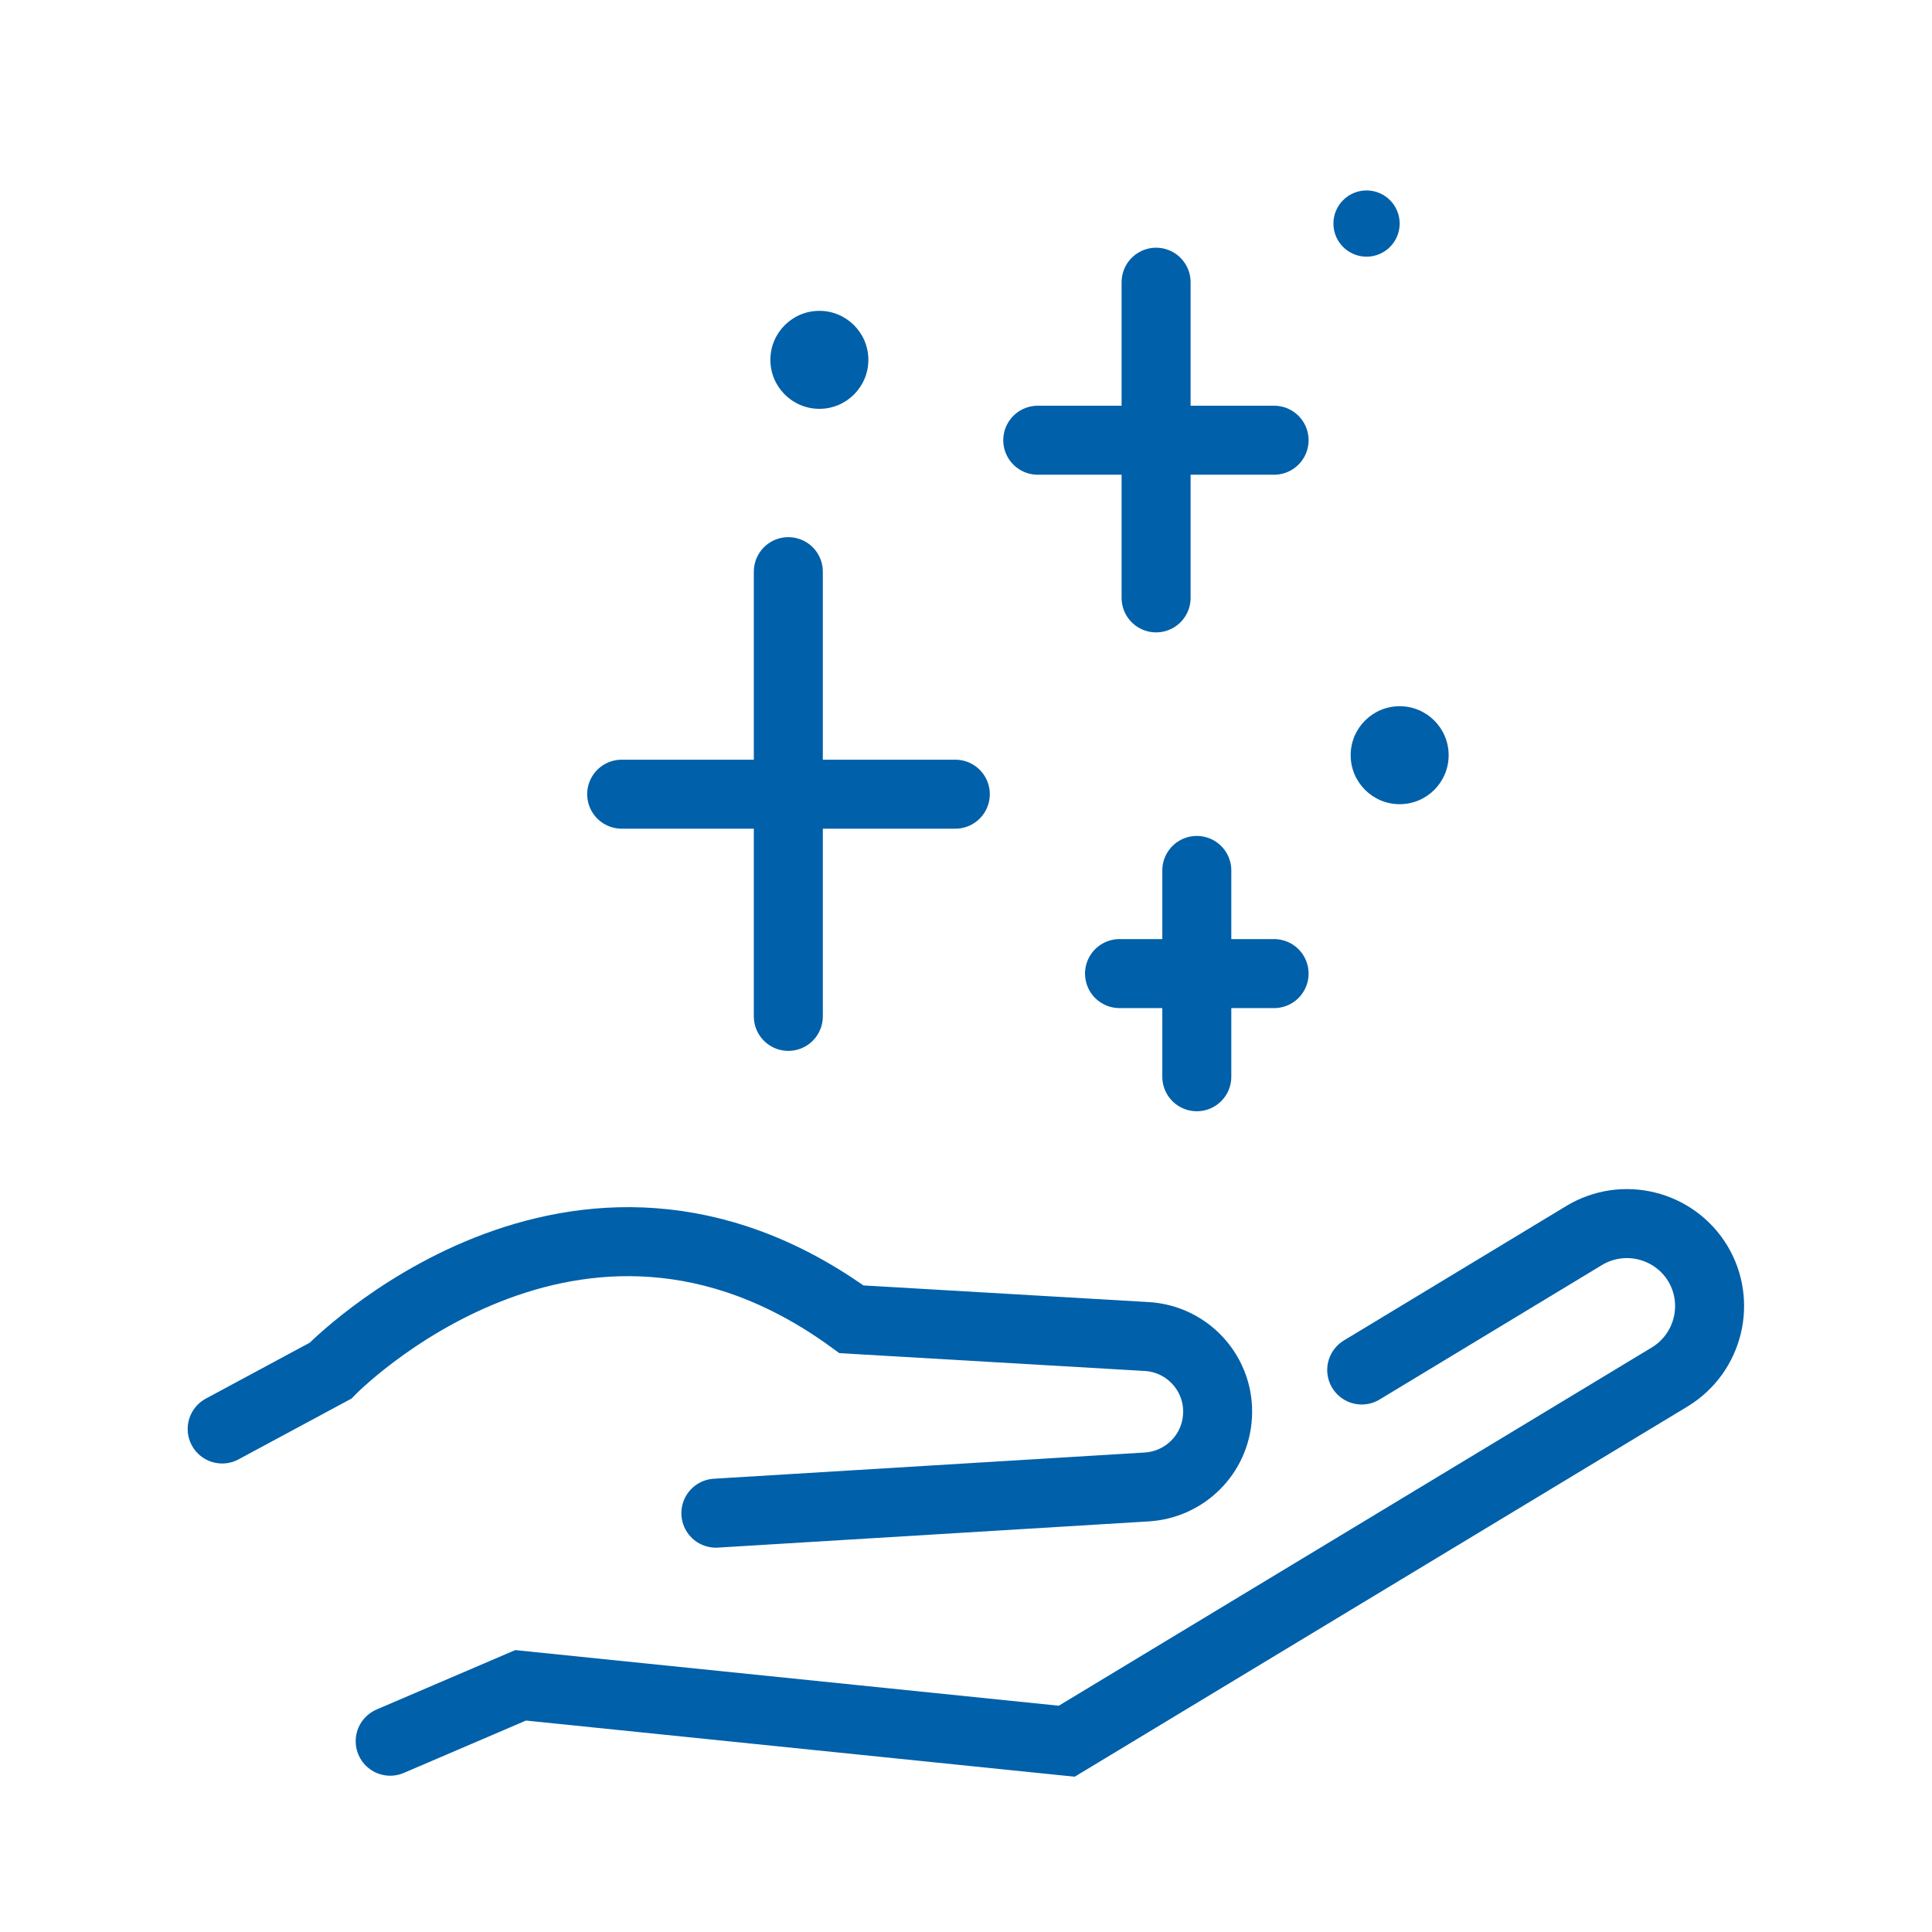
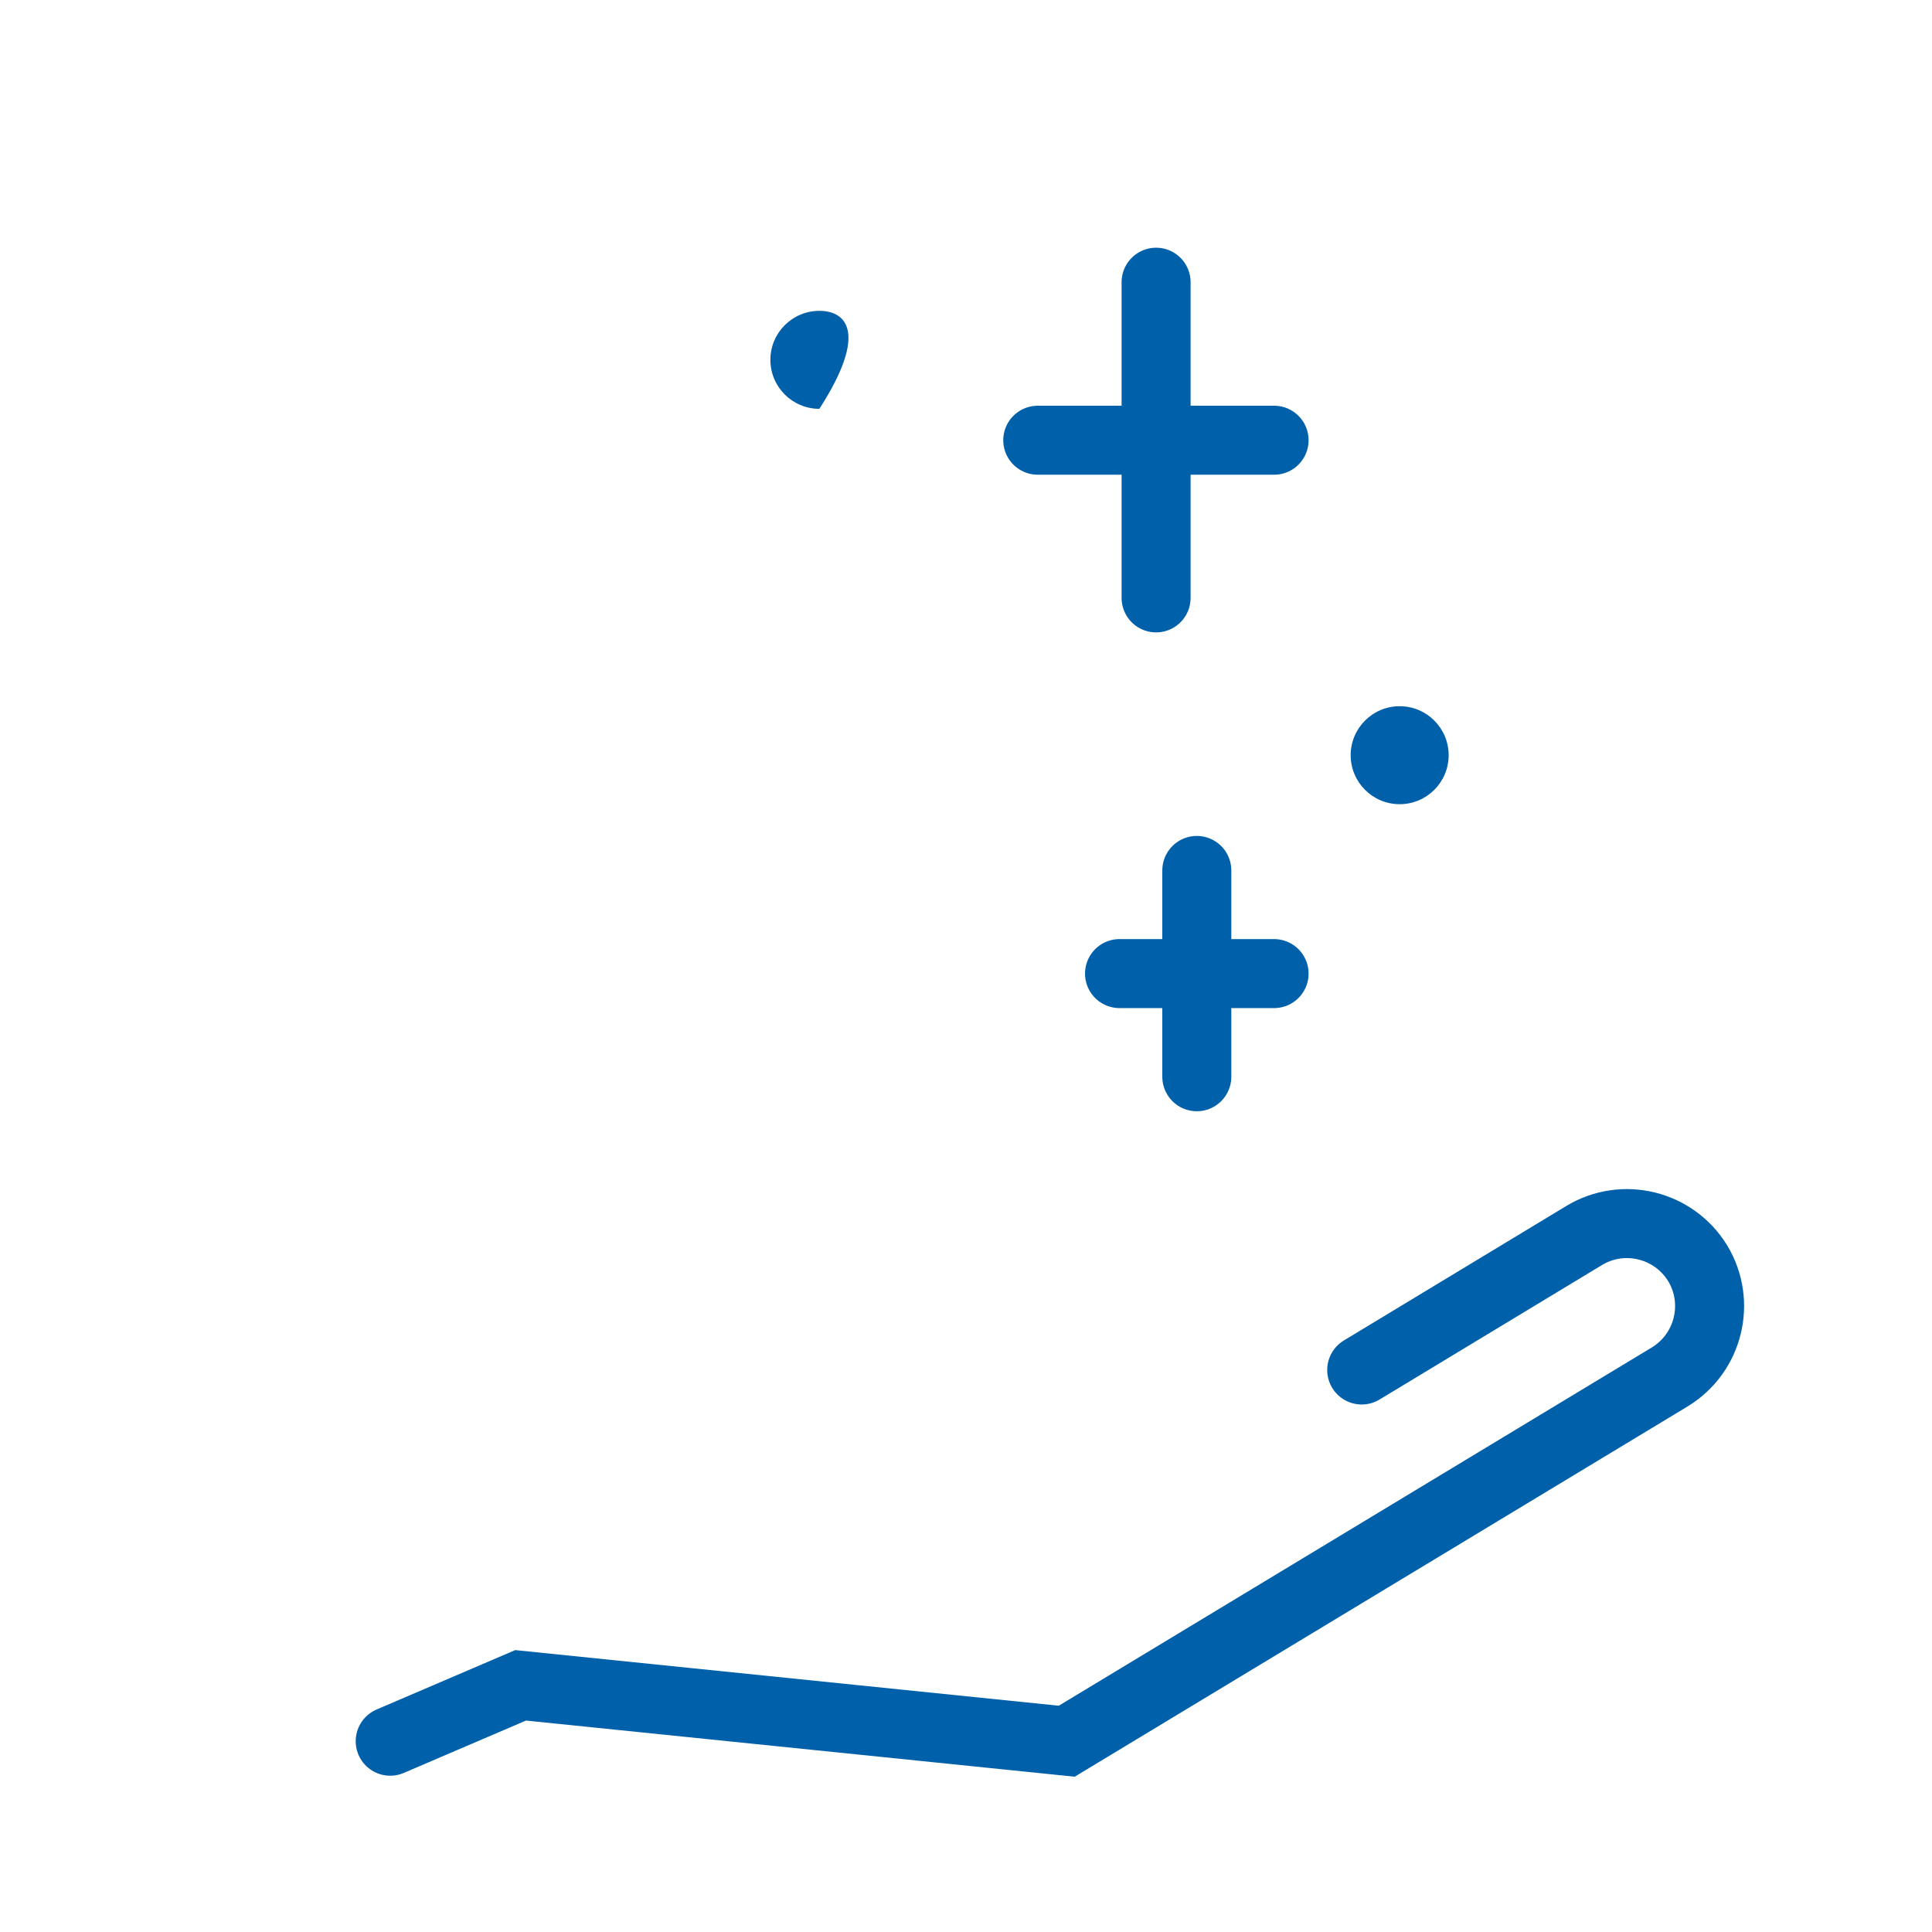
<svg xmlns="http://www.w3.org/2000/svg" width="56" height="56" viewBox="0 0 56 56" fill="none">
  <g clip-path="url(#clip0_2534_26119)">
    <path d="M39.47 39.71L45.92 35.81C47.05 35.13 48.52 35.49 49.21 36.62C49.89 37.75 49.53 39.22 48.4 39.91L30.92 50.47L15.09 48.85L11.31 50.47" stroke="#0060A9" stroke-width="2" stroke-miterlimit="3" stroke-linecap="round" />
-     <path d="M20.75 43.86L33.24 43.1C34.35 43.03 35.23 42.15 35.29 41.04C35.36 39.84 34.44 38.81 33.24 38.74L24.68 38.24C16.67 32.42 9.58 39.73 9.58 39.73L6.44 41.42" stroke="#0060A9" stroke-width="2" stroke-miterlimit="3" stroke-linecap="round" />
-     <path d="M22.85 16.57V29.46" stroke="#0060A9" stroke-width="2" stroke-miterlimit="3" stroke-linecap="round" />
-     <path d="M18.02 23.02H27.69" stroke="#0060A9" stroke-width="2" stroke-miterlimit="3" stroke-linecap="round" />
    <path d="M33.51 8.18V17.33" stroke="#0060A9" stroke-width="2" stroke-miterlimit="3" stroke-linecap="round" />
    <path d="M30.08 12.76H36.93" stroke="#0060A9" stroke-width="2" stroke-miterlimit="3" stroke-linecap="round" />
    <path d="M34.69 25.23V31.21" stroke="#0060A9" stroke-width="2" stroke-miterlimit="3" stroke-linecap="round" />
    <path d="M32.45 28.22H36.93" stroke="#0060A9" stroke-width="2" stroke-miterlimit="3" stroke-linecap="round" />
    <path d="M40.57 23.31C41.354 23.31 41.99 22.674 41.99 21.89C41.99 21.106 41.354 20.47 40.57 20.47C39.786 20.47 39.15 21.106 39.15 21.89C39.15 22.674 39.786 23.31 40.57 23.31Z" fill="#0060A9" />
-     <path d="M39.61 7.44C40.14 7.44 40.57 7.01 40.57 6.48C40.57 5.95 40.14 5.52 39.61 5.52C39.08 5.52 38.65 5.95 38.65 6.48C38.65 7.01 39.08 7.44 39.61 7.44Z" fill="#0060A9" />
-     <path d="M23.75 11.85C24.534 11.85 25.17 11.214 25.17 10.43C25.17 9.646 24.534 9.01 23.75 9.01C22.966 9.01 22.33 9.646 22.33 10.43C22.33 11.214 22.966 11.85 23.75 11.85Z" fill="#0060A9" />
+     <path d="M23.75 11.85C25.17 9.646 24.534 9.01 23.75 9.01C22.966 9.01 22.33 9.646 22.33 10.43C22.33 11.214 22.966 11.85 23.75 11.85Z" fill="#0060A9" />
  </g>
  <defs>
    <clipPath id="clip0_2534_26119">
      <rect width="56" height="56" fill="white" />
    </clipPath>
  </defs>
</svg>